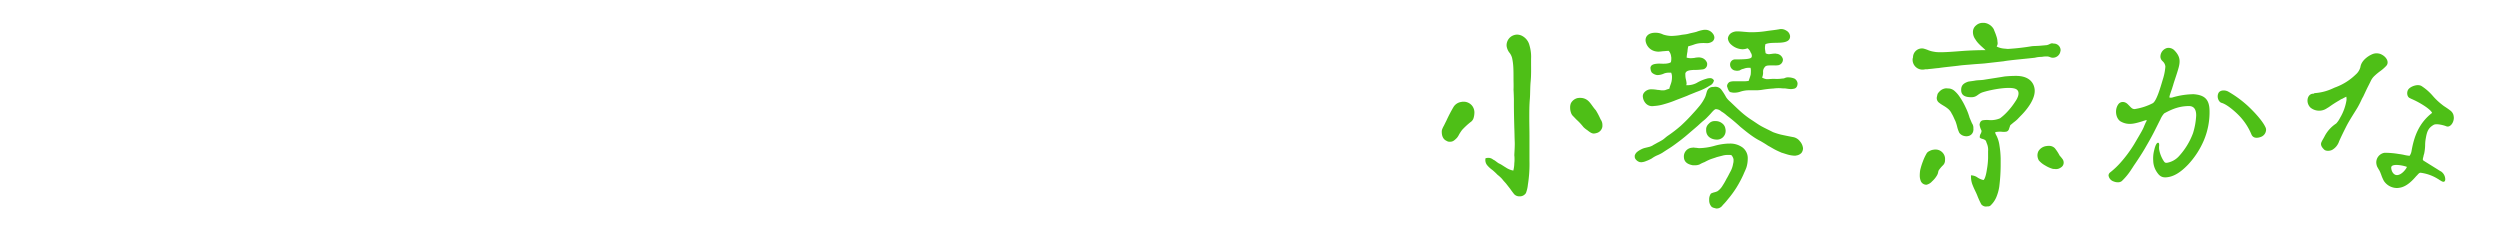
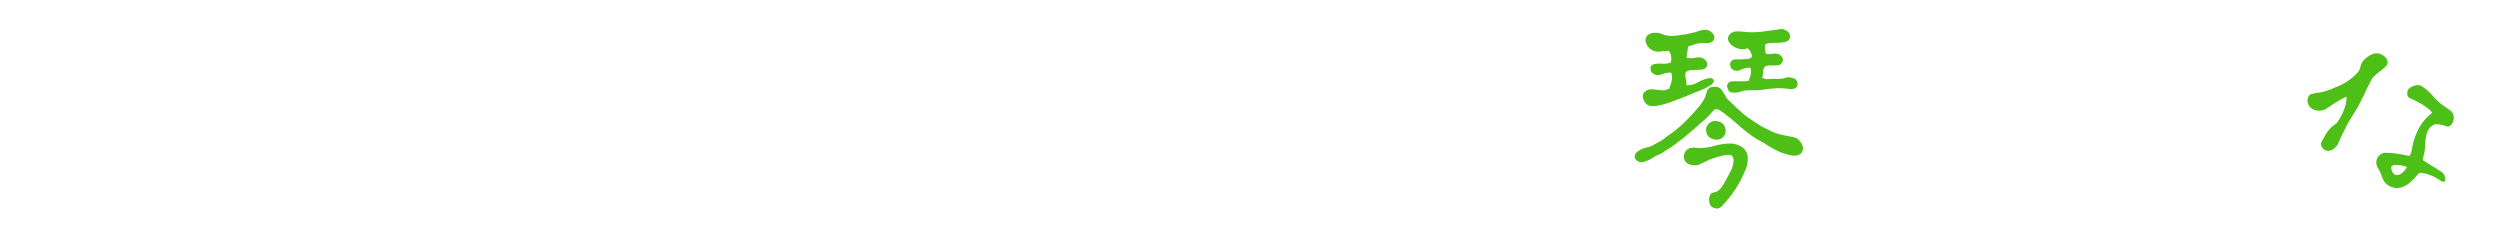
<svg xmlns="http://www.w3.org/2000/svg" viewBox="0 0 984 90">
  <defs>
    <style>.cls-1{fill:#4ebf17;}</style>
  </defs>
  <title>アートボード 22 のコピー 2</title>
  <g id="titles">
-     <path class="cls-1" d="M569.36,55.44c-1.25-.55-1.88-1.81-1.88-3.53a2.59,2.59,0,0,1,.08-.78,8.13,8.13,0,0,1,.71-1.57c.39-.78.7-1.41,1-2a58.94,58.94,0,0,1,2.9-5.56,4.28,4.28,0,0,1,3.05-1.88,2.16,2.16,0,0,1,.71-.08,4.25,4.25,0,0,1,3.6,1.72,4.36,4.36,0,0,1,.78,2.9,7.73,7.73,0,0,1-.31,1.8,2.94,2.94,0,0,1-1.25,1.64,29.65,29.65,0,0,0-3.29,3.06,17.58,17.58,0,0,0-1.18,1.8,6.24,6.24,0,0,1-.86,1.33c-.94.94-1.56,1.49-2.58,1.49A2.16,2.16,0,0,1,569.36,55.44Zm26.54,20.9c-.54-.7-1.09-1.41-1.48-2l-1.65-2.11c-.55-.63-1.09-1.17-1.48-1.72a14.33,14.33,0,0,0-1.88-1.73,25.18,25.18,0,0,0-2-1.87,10.86,10.86,0,0,1-2-1.81,3.2,3.2,0,0,1-.7-2.81,4.42,4.42,0,0,1,1-.16,2.91,2.91,0,0,1,2,.7c.94.4,1.57,1.18,2.43,1.57s1.56.94,2.5,1.49a7.84,7.84,0,0,0,3,1.25,12,12,0,0,0,.39-2.9,10.21,10.21,0,0,0,.08-1.64,9.81,9.81,0,0,0-.08-1.49c.08-1.88.24-3.6.16-5.48s-.08-3.6-.16-5.4c-.08-3.06-.16-6.34-.16-9.4V39.23c0-.63-.07-2.74-.15-4,.08-1.41,0-2.81,0-4.22,0-1.57,0-3.14-.08-4.55a22.06,22.06,0,0,0-.47-3.6A5.67,5.67,0,0,0,594,20.59a5.51,5.51,0,0,1-1-2.5,4.22,4.22,0,0,1,1.64-3.61,4.36,4.36,0,0,1,2.43-.86,4.59,4.59,0,0,1,1.65.32,5.72,5.72,0,0,1,3.28,3.91,15.77,15.77,0,0,1,.63,5.33v1.33c0,2.42.08,5-.16,7.51-.23,2.35-.15,4.7-.31,6.82-.23,2.66-.23,5.09-.23,7.59s.07,4.7.07,7v9.94a51.65,51.65,0,0,1-.62,9.32A12.37,12.37,0,0,1,600.6,76,2.86,2.86,0,0,1,598,77.28,2.71,2.71,0,0,1,595.9,76.34Zm28.82-25.13A9.18,9.18,0,0,1,623.23,50a23.47,23.47,0,0,0-2.27-2.5c-.55-.47-1.17-1.18-1.64-1.65a3.32,3.32,0,0,1-1-1.56,5.75,5.75,0,0,1-.31-1.88,4.26,4.26,0,0,1,.31-1.8,4,4,0,0,1,2.58-2,5.16,5.16,0,0,1,1.18-.08,4.52,4.52,0,0,1,3.13,1.25c1,.94,1.8,2.43,2.9,3.61A30.4,30.4,0,0,1,630,47a3.67,3.67,0,0,1,.71,2.19v.55a3.09,3.09,0,0,1-2.43,2.66,3.89,3.89,0,0,1-1,.16C626.44,52.54,625.74,52,624.72,51.21Z" />
    <path class="cls-1" d="M645.46,63.81a3,3,0,0,1-1.56-1,1.71,1.71,0,0,1-.47-1.18v-.39a3,3,0,0,1,1-1.49,8.17,8.17,0,0,1,1.49-.94,6.49,6.49,0,0,1,1.65-.62l1.64-.4a7.55,7.55,0,0,0,1.17-.47c.55-.39,1.26-.7,1.88-1.09.79-.39,1.34-.71,2-1.1s1.17-.94,2-1.56a51,51,0,0,0,5.32-4.08,67.2,67.2,0,0,0,4.78-4.85c.94-1,1.8-2,2.66-3.05a16.41,16.41,0,0,0,2-3.14c.55-1.09.63-2.19,1-2.89a2.4,2.4,0,0,1,2.27-1.33c.32,0,.47-.08.79-.08a3,3,0,0,1,2.58,1.33,22.9,22.9,0,0,1,1.72,2.74,7.19,7.19,0,0,0,.94,1.17c.39.4.78.71,1.25,1.18,1.41,1.33,2.51,2.43,3.76,3.52a34.21,34.21,0,0,0,3.92,3c1.56,1,2.74,1.88,4,2.58S696,51.05,697.84,52a26.91,26.91,0,0,0,3.21,1c1.41.31,2.9.62,4.62.94a4.3,4.3,0,0,1,2.75,1.64,5,5,0,0,1,1.25,2.74,3,3,0,0,1-.63,1.88,3.37,3.37,0,0,1-2,1,2.16,2.16,0,0,1-.71.08,11.89,11.89,0,0,1-2.19-.31c-1-.24-2-.63-2.9-.87-.86-.39-1.8-.78-2.82-1.33-.86-.47-1.72-1-2.5-1.41-1.49-1-2.27-1.41-2.9-1.8A25.16,25.16,0,0,1,690.33,54c-2-1.33-3.6-2.67-5.33-4.08a68.86,68.86,0,0,0-5.32-4.46,11.66,11.66,0,0,0-2.12-1.56,3.34,3.34,0,0,0-2.19-.94c-.39,0-1,.54-2,1.72-.63.7-1.41,1.49-1.8,1.88-.55.55-1.18,1-1.81,1.56s-1.09,1-1.64,1.49c-1.25,1.1-2.35,2-3.29,2.82s-2.11,1.8-3.44,2.82c-1.65,1.25-2.67,2-3.53,2.58S656,59,654.31,60.13a14,14,0,0,1-2,1,10.64,10.64,0,0,0-2.19,1.25,13.83,13.83,0,0,1-2.19,1,5.47,5.47,0,0,1-1.88.47C645.93,63.89,645.7,63.81,645.46,63.81Zm2.27-23.17a4.32,4.32,0,0,1-1.09-2.43,2.21,2.21,0,0,1,.39-1.64,3.53,3.53,0,0,1,3.13-1.41h.31a16.35,16.35,0,0,1,2,.23c.63,0,1.18.16,1.49.16h.47a3.79,3.79,0,0,0,1-.08,13.53,13.53,0,0,1,1.64-.55c.08-.78.63-1.8.86-2.9a9,9,0,0,0,.16-2,4,4,0,0,0-.32-1.41H657a5.28,5.28,0,0,0-2,.31,6.29,6.29,0,0,1-2.74.63,3.85,3.85,0,0,1-2.11-1,2.68,2.68,0,0,1-.47-1.25c0-.24-.08-.39-.08-.55.16-1.49,1.72-1.64,3.45-1.72,1.8.08,3.6.15,4.62-.55a6.72,6.72,0,0,0,.15-1.8c0-.16-.08-.39-.08-.55a4,4,0,0,0-.93-2.11c-.94,0-1.73.15-2.43.15a10.45,10.45,0,0,1-1.57.16,4.42,4.42,0,0,1-.94-.08,4.89,4.89,0,0,1-4.15-4.07c-.23-1.72,1-3.29,3.76-3.29a6.57,6.57,0,0,1,3.13.7,11.67,11.67,0,0,0,3,.55h.55a26.18,26.18,0,0,0,3.13-.31c1-.24,2.19-.24,3.29-.55s2.19-.47,3.21-.78a13.3,13.3,0,0,1,2.58-.71,3.26,3.26,0,0,1,.78-.07,3.7,3.7,0,0,1,3,1.48,2.69,2.69,0,0,1,.63,1.49,2,2,0,0,1-.79,1.65,3.82,3.82,0,0,1-1.64.62c-.71.08-1.49-.08-2.51,0a9.58,9.58,0,0,0-3,.55,20.59,20.59,0,0,1-2.35.71,13.49,13.49,0,0,0-.31,2.11,18.57,18.57,0,0,0-.32,2.35,6.7,6.7,0,0,0,1.49.23c.55,0,1-.08,1.41-.08a8,8,0,0,1,1.88-.23,2.59,2.59,0,0,1,.78.08,3.17,3.17,0,0,1,2.51,2.19v.24a2,2,0,0,1-1.65,2.19,25.54,25.54,0,0,1-3.76.23c-1.33.08-2.58.24-3,1-.24.24-.16.63-.16,1.18a7.55,7.55,0,0,0,.16,1.33,11.55,11.55,0,0,1,.31,1.64,1.48,1.48,0,0,1-.15.86h.62a8,8,0,0,0,3.45-.86A16.27,16.27,0,0,1,671.61,31a5,5,0,0,1,1.57-.24,1.52,1.52,0,0,1,1.17.55c.16.16.24.23.24.39a2.72,2.72,0,0,1-1.64,2,19,19,0,0,1-2.9,1.56c-1,.47-2,.79-3.13,1.26-.94.39-2,.78-2.82,1.17-1.41.55-2.82,1.1-4.47,1.72A38.52,38.52,0,0,1,655,41a16.36,16.36,0,0,1-3.83.71c-.16,0-.47.07-.71.07A3.4,3.4,0,0,1,647.73,40.64ZM674.9,81.9a3,3,0,0,1-1.17-.47,3.71,3.71,0,0,1-1-2.5v-.4a3.88,3.88,0,0,1,.7-2.35,6.71,6.71,0,0,1,1.26-.47,6.5,6.5,0,0,0,1.33-.46,7.06,7.06,0,0,0,2-2.2,26.66,26.66,0,0,0,1.57-2.74c.55-.86,1-1.88,1.57-2.89a9.65,9.65,0,0,0,1-3,4.26,4.26,0,0,0,.16-1.33v-.39a3.42,3.42,0,0,0-.86-1.65,5.41,5.41,0,0,0-1-.07,9.26,9.26,0,0,0-2,.15l-2.74.71c-.79.31-1.65.54-2.51.86a19.82,19.82,0,0,0-2.27,1.09,12.31,12.31,0,0,0-2,.94,4.8,4.8,0,0,1-2,.32h-.62c-2.35-.4-3.45-1.49-3.53-3.14a3.44,3.44,0,0,1,3-3.75c.23,0,.55-.08.78-.08s.47.08.71.08c.47,0,1.09.15,1.56.15a24.13,24.13,0,0,0,5.8-.86,23.58,23.58,0,0,1,5.71-.94h.47a8.19,8.19,0,0,1,5.09,1.57,5.3,5.3,0,0,1,2,4.46,11.49,11.49,0,0,1-.47,3.21c-.31,1-.86,2-1.25,3a45.54,45.54,0,0,1-2.67,5,40.11,40.11,0,0,1-3.44,4.7,24.13,24.13,0,0,1-2,2.27A3,3,0,0,1,676.31,82c-.23,0-.39.08-.55.08A3.33,3.33,0,0,1,674.9,81.9Zm-3.36-30.61v-.63a3.09,3.09,0,0,1,1.09-2,2.87,2.87,0,0,1,2.12-1h.54a4,4,0,0,1,2.51.86,3.17,3.17,0,0,1,1.33,2.27,2.1,2.1,0,0,1,.08.7,3.41,3.41,0,0,1-3.76,3.45C673.41,54.81,671.54,53.63,671.54,51.29Zm9.55-15c-.63-.23-1.1-1.41-1.25-2.19-.08,0-.08-.08-.08-.16a2,2,0,0,1,1.09-1.72,5.5,5.5,0,0,1,1.8-.23h4a10.36,10.36,0,0,0,1.64-.16c.24-.78.55-1.57.78-2.43a13,13,0,0,0,.08-1.72,4.38,4.38,0,0,0-.15-1h-.32a6.63,6.63,0,0,0-1.33.08c-.55.08-.94.31-1.41.39a3.87,3.87,0,0,0-1.17.55,4.55,4.55,0,0,1-1.1.16c-.23,0-.39-.08-.7-.08a2.39,2.39,0,0,1-2-2.2,2,2,0,0,1,1.72-2.19c.79,0,2.2,0,3.68-.08s2.59-.23,3-.7a1.22,1.22,0,0,0,.15-.71,2.22,2.22,0,0,0-.47-1.25A3.23,3.23,0,0,0,687.82,19a5.64,5.64,0,0,1-2,.39,7,7,0,0,1-4.39-1.8,3.67,3.67,0,0,1-1.33-2.43A2.93,2.93,0,0,1,681.4,13a4.46,4.46,0,0,1,2.74-.63h.47c1.33.08,2.74.24,4.07.31a39,39,0,0,0,6.19-.39c2-.31,3.84-.47,5.48-.78a2.86,2.86,0,0,1,.78-.08A3.56,3.56,0,0,1,703,12a2.79,2.79,0,0,1,1.49,1.8,1.49,1.49,0,0,1,.08.55c0,1.72-1.57,2.27-3.6,2.43s-4.62-.08-6.11.62a6.91,6.91,0,0,0-.16,1.88l.24,1.65a2.29,2.29,0,0,0,1.41.39c.23,0,.55-.08.78-.08a11.52,11.52,0,0,1,1.64-.16c.16,0,.32.08.47.08a2.8,2.8,0,0,1,2.51,2.11v.4a2.27,2.27,0,0,1-1.8,2,7.94,7.94,0,0,1-1.57.08H697c-1,0-2,0-2.42.7a2.62,2.62,0,0,0-.63,1.88,5.05,5.05,0,0,1-.39,2.2,4.82,4.82,0,0,0,1.72.62h.55c.47,0,1.1-.08,1.49-.08.7-.07,1.48,0,2.11,0a14.1,14.1,0,0,0,2-.15,2.54,2.54,0,0,0,1.17-.24,2.86,2.86,0,0,1,.94-.23H704a6.74,6.74,0,0,1,2.27.47,2.47,2.47,0,0,1,1.25,1.88c0,1.09-.47,1.95-1.41,2.11a5.92,5.92,0,0,1-1.25.16,19.55,19.55,0,0,1-2-.24c-.55-.08-1,0-1.57-.08a15.11,15.11,0,0,0-3.21.08,42.46,42.46,0,0,0-4.7.55,17.51,17.51,0,0,1-2.43.16h-2.19a10.93,10.93,0,0,0-4,.62,7.63,7.63,0,0,1-2.19.32A4.84,4.84,0,0,1,681.09,36.25Z" />
-     <path class="cls-1" d="M752.8,23.57a2.16,2.16,0,0,1,.08-.71l.08-.31A3.52,3.52,0,0,1,757,19.1a13,13,0,0,1,2.11.71,10.23,10.23,0,0,0,2.12.55l.47.08c2.42.39,9.47-.32,12.06-.47s5.24-.24,7.75-.24c-1.1-1.1-3-2.5-4-4.23a4.8,4.8,0,0,1-.94-3.29A3.24,3.24,0,0,1,777.78,10a3.85,3.85,0,0,1,2.74-1h.55l.47.08a5,5,0,0,1,3.21,2.43c.23.7.7,1.64,1,2.66a7.45,7.45,0,0,1,.47,2.51.3.3,0,0,1,.07.23c0,.24-.07.39-.07.63l-.32.78a7.83,7.83,0,0,0,2.66.78l1.73.16a89.39,89.39,0,0,0,9.55-1.09c1.09-.08,2-.08,3-.16l2.74-.24a4.09,4.09,0,0,0,1.1-.39,3.62,3.62,0,0,1,.78-.31c.39-.08.63.08.94.08a2.67,2.67,0,0,1,2.66,2.66l-.07.31a3,3,0,0,1-3.21,2.59,2.28,2.28,0,0,1-.71-.16,4.78,4.78,0,0,0-1-.31,9.11,9.11,0,0,0-2.42.15,10.52,10.52,0,0,0-2.67.32c-2.35.31-9.94.94-12.37,1.41l-7.59.86c-1.73.15-3.37.23-5.09.39s-3.29.23-5,.47c-1,.15-6.58.7-7.83.94-1.26.08-2.51.31-3.92.39a3.84,3.84,0,0,1-1.33.08,4.31,4.31,0,0,1-1.25.15A3.88,3.88,0,0,1,752.8,23.57ZM755.93,71a5.72,5.72,0,0,1-.31-2,15.1,15.1,0,0,1,.16-2,25.65,25.65,0,0,1,1.09-3.52,19.05,19.05,0,0,1,1.57-3.29,2.82,2.82,0,0,1,1.09-.78,3.79,3.79,0,0,1,1.41-.47,3.85,3.85,0,0,1,.87-.08,3.65,3.65,0,0,1,2.42.86A3.69,3.69,0,0,1,765.56,63a2.72,2.72,0,0,1-.94,2.19,13.53,13.53,0,0,0-1.56,1.88,4.19,4.19,0,0,0-.24.94,4.11,4.11,0,0,1-.47,1.1,9.61,9.61,0,0,1-1.88,2.27,4.16,4.16,0,0,1-2.19,1.33A2.37,2.37,0,0,1,755.93,71ZM771.2,52.3a11.31,11.31,0,0,1-.86-2.42,18.28,18.28,0,0,0-.71-2.27c-.46-.87-.86-2-1.4-2.82a5.47,5.47,0,0,0-1.88-2.27c-.86-.71-2.12-1.26-3-2a2.26,2.26,0,0,1-.94-2.58,8.3,8.3,0,0,1,.24-1A5.49,5.49,0,0,1,764,35.47a4,4,0,0,1,2-.71l1.25.08a3.85,3.85,0,0,1,2.11,1,11.84,11.84,0,0,1,2.12,2.51,25.79,25.79,0,0,1,2.11,3.75,24.73,24.73,0,0,1,1.64,4.23l.94,2.2a3,3,0,0,1,.55,2,2.12,2.12,0,0,1,0,.71,2.52,2.52,0,0,1-2.27,2.35,2.13,2.13,0,0,1-.94,0A3.3,3.3,0,0,1,771.2,52.3Zm10.65,29a2.43,2.43,0,0,1-2-.86,31.34,31.34,0,0,1-1.64-3.6c-.47-1.17-1.18-2.43-1.72-3.84a8.73,8.73,0,0,1-.63-2.27,12.31,12.31,0,0,1-.08-1.72,4.6,4.6,0,0,1,2.58.86,7.07,7.07,0,0,0,2.35,1c.63-.47,1.1-2.51,1.33-4.15a30.22,30.22,0,0,0,.47-4.46V59.51a6.29,6.29,0,0,0-.47-3l-.15-.39-.16-.47c-.08-.39-.7-.78-1.33-.94s-1.1-.39-1.17-.63a2.72,2.72,0,0,1,.39-1.48,2.85,2.85,0,0,0,.31-.94.81.81,0,0,0-.08-.39,7.44,7.44,0,0,1-.7-2.2c.15-1.09.62-1.56,1.25-1.72a9.6,9.6,0,0,1,2.58-.08,9.33,9.33,0,0,0,4.23-.7A20.14,20.14,0,0,0,790,44.08a28.48,28.48,0,0,0,3.29-4.23c1-1.41,2-3.83.24-4.77-2.2-1.18-9.4.08-12.92,1.17-2.43.71-2.35,2.19-5.25,2-1.72-.08-3.37-.63-3.44-2.66s.94-2.82,2.74-3.45c.86-.16,1.72-.23,2.58-.39,1.17-.24,2.66-.16,3.84-.39,1.95-.32,6.5-1,7.83-1.25a44.53,44.53,0,0,1,4.62-.24c4.77,0,6.89,2.35,7.28,5.09.55,3.76-3,8.22-5.56,10.73L794,47a12.17,12.17,0,0,1-1.33,1.1l-1.41,1.17-.47,1.33a1.6,1.6,0,0,1-.94,1.18,5.39,5.39,0,0,1-2,.07,9.23,9.23,0,0,0-2.51.16c-.07.63.47,1.25.71,1.88a12.4,12.4,0,0,1,.94,3.37,36.16,36.16,0,0,1,.47,5.09v3a70.72,70.72,0,0,1-.55,8.14,17.57,17.57,0,0,1-1.17,4.15A9.59,9.59,0,0,1,783.34,81a1.75,1.75,0,0,1-.79.24C782.32,81.2,782.08,81.27,781.85,81.27Zm26.31-14.79A11.29,11.29,0,0,1,805,65.14a9,9,0,0,1-2.51-2,4.23,4.23,0,0,1-.55-2,3.71,3.71,0,0,1,.39-1.64,4.29,4.29,0,0,1,3.06-2,5.08,5.08,0,0,1,1-.08,3.13,3.13,0,0,1,2.42.94,18,18,0,0,1,1.88,2.9,16.11,16.11,0,0,1,1.1,1.33,2.32,2.32,0,0,1,.47,1.33,2.18,2.18,0,0,1-1.1,2,3.09,3.09,0,0,1-2.11.62C808.86,66.55,808.47,66.48,808.16,66.48Z" />
-     <path class="cls-1" d="M829.92,69.06a1.6,1.6,0,0,1,.7-1.25,30.22,30.22,0,0,0,3.84-3.6A50.38,50.38,0,0,0,840,56.77c2.9-4.94,3.45-5.8,4-7.29l.55-1.25a2.48,2.48,0,0,0,.39-.94c-.08-.08-.31,0-1.09.24-.32.08-.63.23-.94.31-2.66.78-5.33,1.64-8.3-.08-1.8-1.17-2.35-4.46-.94-6.57.86-1.34,2.58-1.41,3.83-.16l.63.63c.94,1,1.41,1.48,2.66,1.17a22.93,22.93,0,0,0,6.5-2.19c1.49-.79,3-6,4-9.4a21.67,21.67,0,0,0,1-5,3.09,3.09,0,0,0-.94-2l-.23-.23a2.39,2.39,0,0,1-.78-1.73,3.57,3.57,0,0,1,2.11-3.21,2.48,2.48,0,0,1,1-.23,3.26,3.26,0,0,1,2.27.86c2.82,2.82,2.43,4.93,1.41,8.22-.47,1.57-1.1,3.37-1.65,5.09-.15.63-.39,1.25-.54,1.8l-.47,1.33c-.47,1.41-.63,1.88-.55,2.27a2.7,2.7,0,0,0,1.48-.15,30.55,30.55,0,0,1,8-1.18c4.31.32,6.11,2,6.27,6.19a28.61,28.61,0,0,1-2.2,11.9,32.78,32.78,0,0,1-6.18,9.55c-3.21,3.37-6,4.94-8.85,5.09-1.88.08-2.74-.94-3.52-2.11a8.32,8.32,0,0,1-1.41-4.46,12.63,12.63,0,0,1,.39-4.15c.39-1.73.94-2.9,1.49-2.9.39,0,.47.39.47,1a6.13,6.13,0,0,0,0,1.72,12.49,12.49,0,0,0,1.48,4c.63,1,.71,1.18,1.49,1.18a8.24,8.24,0,0,0,4.86-2.67,27.63,27.63,0,0,0,5.48-9,27.92,27.92,0,0,0,1.25-7c0-2-.63-3.76-3.05-3.68-3.45.08-6.11,1-9.56,2.9a8.48,8.48,0,0,0-1.48,2.35c-2.51,4.93-2.75,5.71-6.19,11.59-1,1.72-2.43,3.91-3.84,6-.47.63-.86,1.34-1.33,2a24.72,24.72,0,0,1-3.84,4.7,2.4,2.4,0,0,1-1.48.47,4.2,4.2,0,0,1-1.65-.31A2.93,2.93,0,0,1,829.92,69.06Zm56.22-16.21a23.77,23.77,0,0,0-5.4-7.91c-.87-.86-4.08-3.83-6.35-4.46-1.09-.31-1.95-2.19-1.25-3.76.55-1.25,2.43-1.41,3.84-.7a43,43,0,0,1,7.12,5.09c1.18,1,6.11,5.71,7.6,9a2.17,2.17,0,0,1,.23.94,3.08,3.08,0,0,1-2,2.82C888.1,54.57,886.69,54.26,886.14,52.85Z" />
    <path class="cls-1" d="M914.71,58.8c-1-1-1.41-1.88-1-2.82a13.25,13.25,0,0,1,.79-1.48l.39-.71a13.29,13.29,0,0,1,4.62-5.17,9.25,9.25,0,0,0,1.56-2.27,19.71,19.71,0,0,0,2.51-6.89,4.5,4.5,0,0,0-.08-1.41c-.63.32-1.1.55-1.49.79a4.15,4.15,0,0,0-1.17.62,43,43,0,0,0-4.15,2.66l-.78.47a5.38,5.38,0,0,1-6.5-.23,3.9,3.9,0,0,1-1.18-2.74c0-1.49.86-2.74,2.27-2.74a.6.6,0,0,0,.32-.08.42.42,0,0,1,.39-.16,19.88,19.88,0,0,0,6.73-1.72c.55-.23,1-.47,1.49-.63a22.78,22.78,0,0,0,7.83-5,5.81,5.81,0,0,0,1.8-2.89c.31-2.43,2.9-4.39,4.93-5.17a4.35,4.35,0,0,1,1.41-.24,4.84,4.84,0,0,1,1.49.24c2.51,1,3.68,3.37,2.27,4.77a17,17,0,0,1-2.58,2.2,23.19,23.19,0,0,0-2.12,1.8,6.51,6.51,0,0,0-1.25,1.72c-.55,1.17-1.1,2.19-1.64,3.29l-1.41,3c-.24.4-.4.71-.55,1a34.56,34.56,0,0,1-1.72,3.37c-1.41,2.35-3.06,4.78-4.39,7.36-1,2-2,4-2.82,5.87A6.06,6.06,0,0,1,917.92,59C916.9,59.51,915.34,59.51,914.71,58.8ZM943.53,74a6.2,6.2,0,0,1-5.25-2.82,15.87,15.87,0,0,1-1.1-2.58c-.15-.31-.23-.63-.39-.94a5.23,5.23,0,0,0-.31-.63c-.31-.47-.63-1.09-.78-1.33a4.8,4.8,0,0,1-.4-1.72,3.86,3.86,0,0,1,3.21-3.84,32.45,32.45,0,0,1,5.64.47,19.12,19.12,0,0,1,2.27.4,14,14,0,0,0,2,.31,4.56,4.56,0,0,0,.78-2c1-5.64,2.9-10.88,8.07-14.88-.32-.86-2-2.11-3.21-2.89a34.49,34.49,0,0,0-4.47-2.43c-.39-.16-.86-.39-1.17-.55-1.1-.55-1.25-2.5-.39-3.52s3.52-2.12,5.09-1.18a20.57,20.57,0,0,1,4.54,4,25.55,25.55,0,0,0,3.68,3.44,10,10,0,0,0,1,.71c.7.47,1.41.94,2,1.41a3.36,3.36,0,0,1,1.33,1.8,6,6,0,0,1,.16,1.09c0,2.12-1.57,4-3,3.37-.94-.39-3.84-1.17-4.94-.55-2.19,1.25-2.66,2.74-3.13,5.48a15.6,15.6,0,0,0-.23,2.66,17.38,17.38,0,0,1-.4,3.29c-.07.16-.07.32-.15.4a6.63,6.63,0,0,1-.16.78c-.31,1.17-.31,1.25.47,1.72L959,66.4c.63.39,1.17.78,1.8,1.09a3.81,3.81,0,0,1,1.65,3.06c0,.78-.4,1.25-1.26.86-.47-.24-.78-.47-1.09-.63a2,2,0,0,0-.47-.31A17,17,0,0,0,952.84,68c-.54-.08-.94.39-1.48,1l-.32.31c-1.41,1.65-3.36,3.68-5.71,4.39A8,8,0,0,1,943.53,74Zm3.83-8.3c-.94-.47-6.26-1.64-6.18.32.08,1.56,1,2.81,2.11,2.89C945.17,69.06,947.13,66.48,947.36,65.69Z" />
  </g>
</svg>